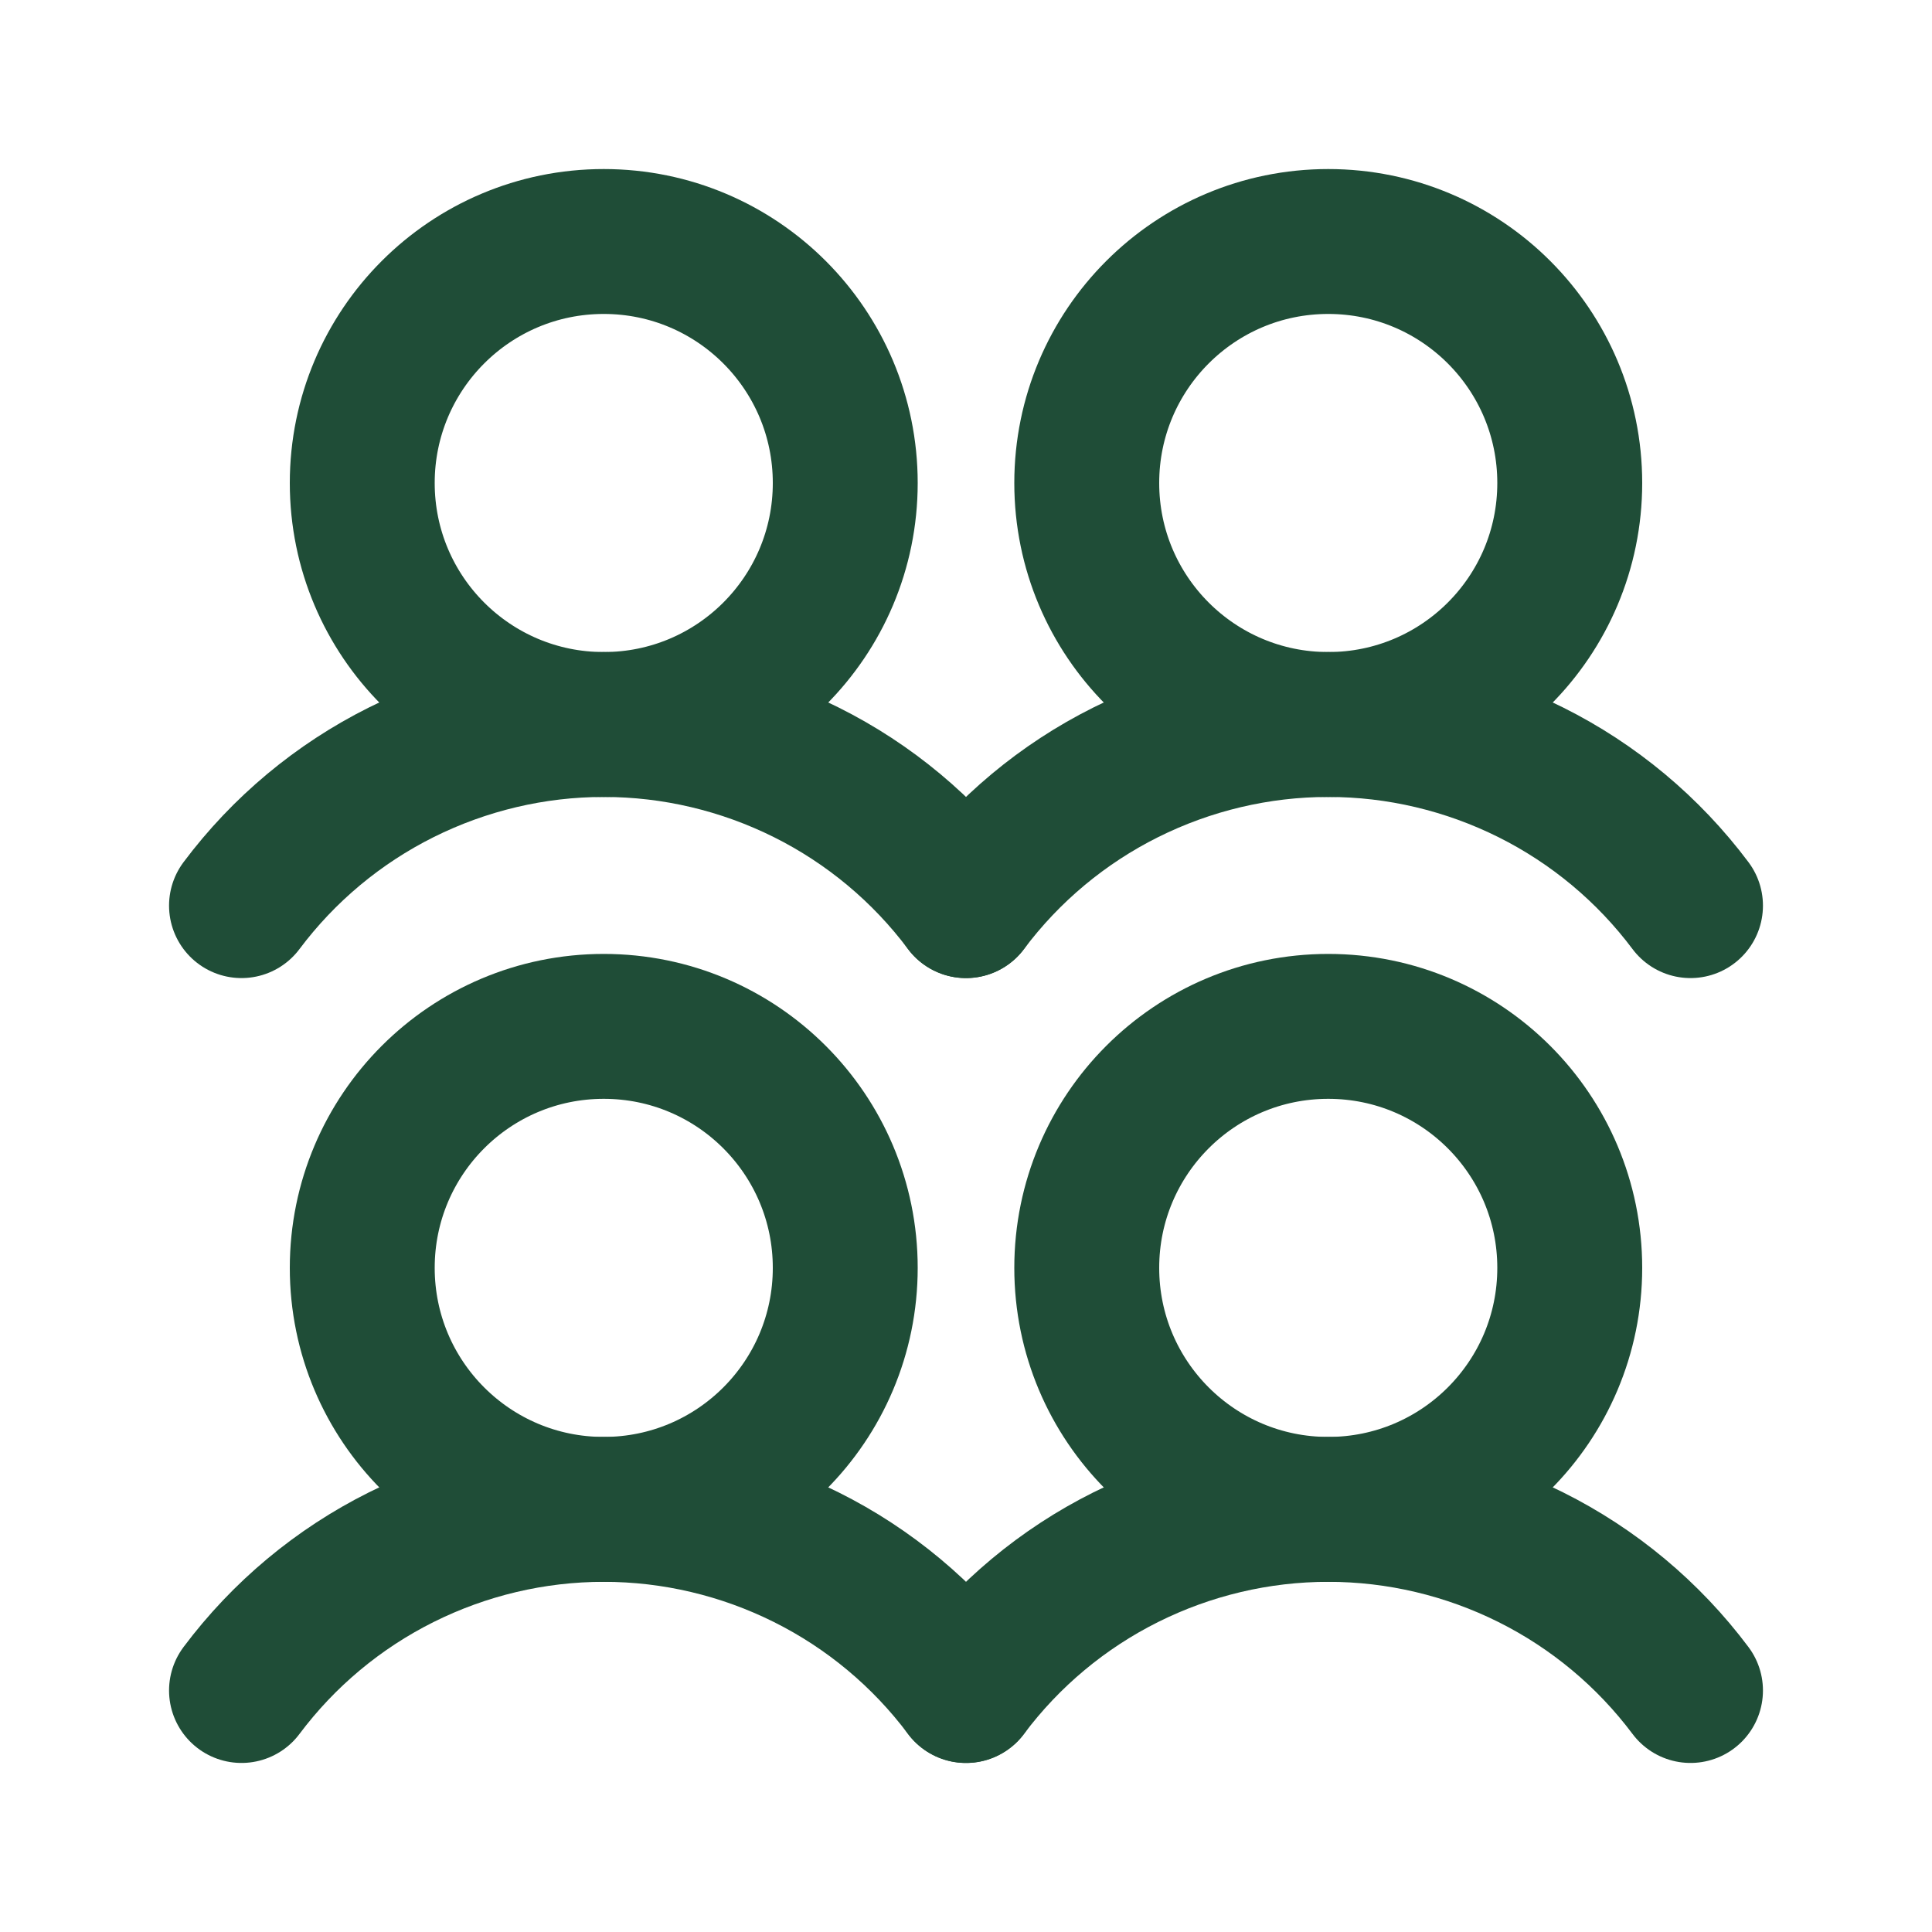
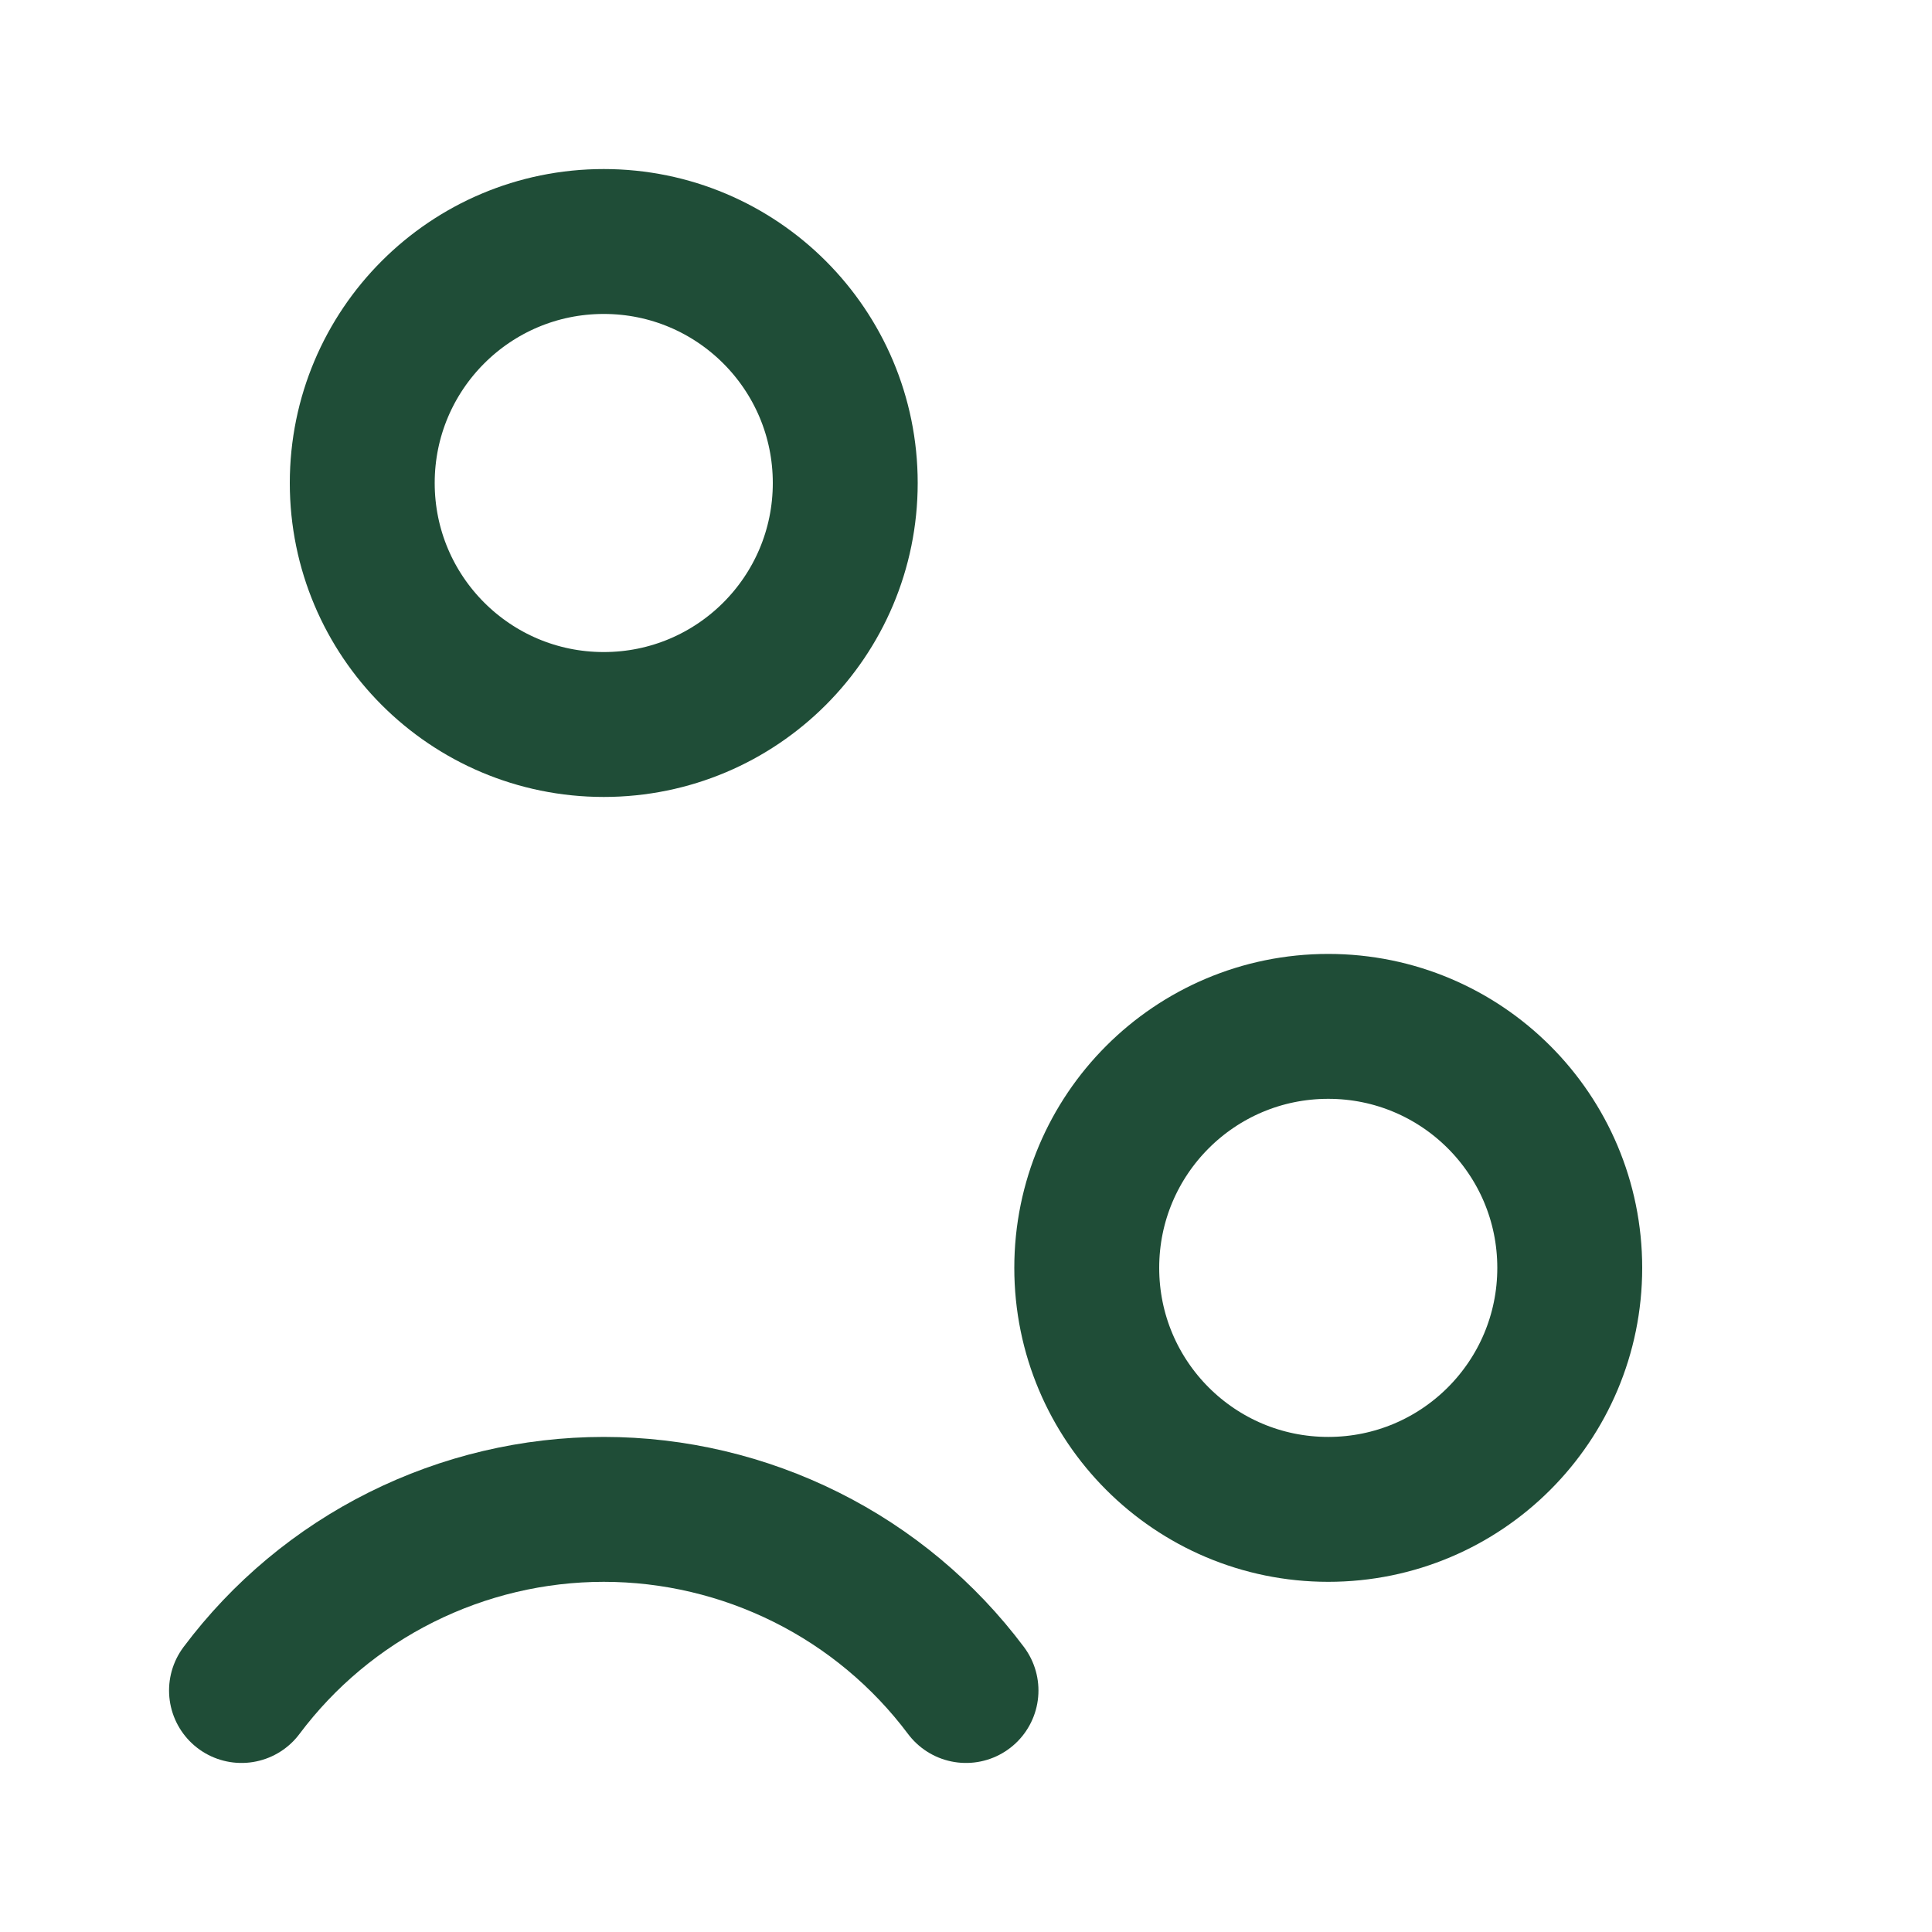
<svg xmlns="http://www.w3.org/2000/svg" width="16" height="16" viewBox="0 0 16 16" fill="none">
-   <path d="M5 12.5C6.105 12.5 7 11.605 7 10.5C7 9.395 6.105 8.5 5 8.5C3.895 8.5 3 9.395 3 10.5C3 11.605 3.895 12.5 5 12.5Z" stroke="#1F4D37" stroke-width="1.2" stroke-linecap="round" stroke-linejoin="round" />
  <path d="M2 14C2.349 13.534 2.802 13.156 3.323 12.896C3.844 12.636 4.418 12.5 5 12.5C5.582 12.5 6.156 12.636 6.677 12.896C7.198 13.156 7.651 13.534 8 14" stroke="#1F4D37" stroke-width="1.2" stroke-linecap="round" stroke-linejoin="round" />
  <path d="M5 6C6.105 6 7 5.105 7 4C7 2.895 6.105 2 5 2C3.895 2 3 2.895 3 4C3 5.105 3.895 6 5 6Z" stroke="#1F4D37" stroke-width="1.2" stroke-linecap="round" stroke-linejoin="round" />
-   <path d="M2 7.5C2.349 7.034 2.802 6.656 3.323 6.396C3.844 6.136 4.418 6 5 6C5.582 6 6.156 6.136 6.677 6.396C7.198 6.656 7.651 7.034 8 7.5" stroke="#1F4D37" stroke-width="1.2" stroke-linecap="round" stroke-linejoin="round" />
  <path d="M11 12.5C12.105 12.5 13 11.605 13 10.5C13 9.395 12.105 8.5 11 8.5C9.895 8.5 9 9.395 9 10.5C9 11.605 9.895 12.5 11 12.5Z" stroke="#1F4D37" stroke-width="1.2" stroke-linecap="round" stroke-linejoin="round" />
-   <path d="M8 14C8.349 13.534 8.802 13.156 9.323 12.896C9.844 12.636 10.418 12.5 11 12.5C11.582 12.5 12.156 12.636 12.677 12.896C13.198 13.156 13.651 13.534 14 14" stroke="#1F4D37" stroke-width="1.2" stroke-linecap="round" stroke-linejoin="round" />
-   <path d="M11 6C12.105 6 13 5.105 13 4C13 2.895 12.105 2 11 2C9.895 2 9 2.895 9 4C9 5.105 9.895 6 11 6Z" stroke="#1F4D37" stroke-width="1.2" stroke-linecap="round" stroke-linejoin="round" />
-   <path d="M8 7.5C8.349 7.034 8.802 6.656 9.323 6.396C9.844 6.136 10.418 6 11 6C11.582 6 12.156 6.136 12.677 6.396C13.198 6.656 13.651 7.034 14 7.5" stroke="#1F4D37" stroke-width="1.2" stroke-linecap="round" stroke-linejoin="round" />
</svg>